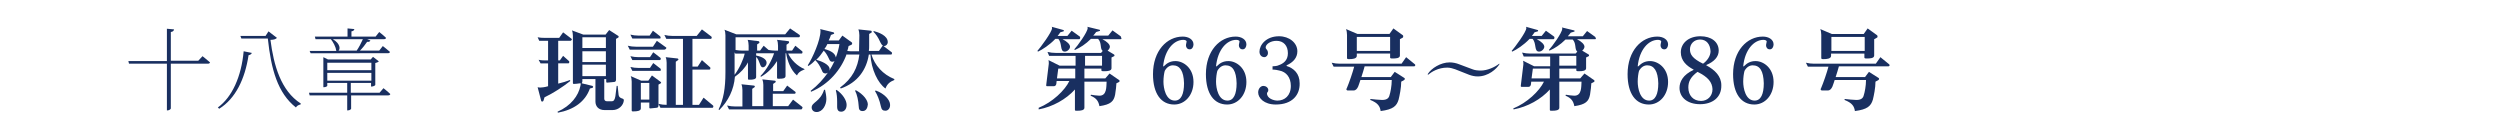
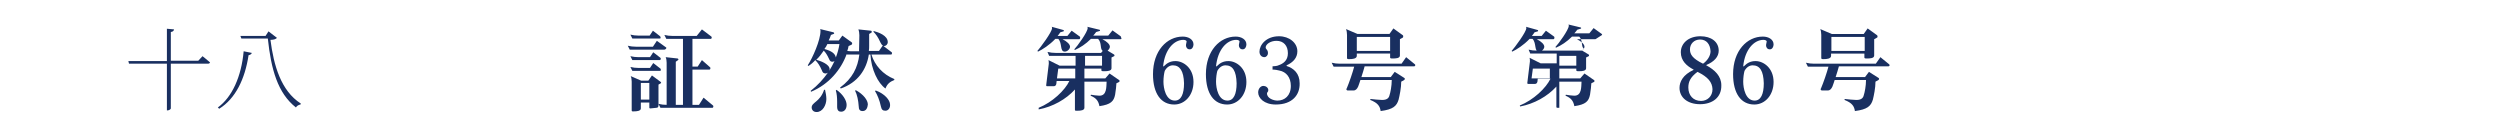
<svg xmlns="http://www.w3.org/2000/svg" version="1.1" id="レイヤー_1" x="0px" y="0px" viewBox="0 0 765.4 42.5" style="enable-background:new 0 0 765.4 42.5;" xml:space="preserve">
  <style type="text/css">
	.st0{fill:#192F60;}
</style>
  <g>
    <g>
      <path class="st0" d="M62,17.2c0,0,1.4,1.1,2.3,1.9c-0.1,0.3-0.3,0.4-0.7,0.4H52.3v13.7c0,0.2-0.5,0.6-1,0.6h-0.2V19.5H39.5    l-0.2-0.8h11.8V8.8l2.2,0.2c-0.1,0.4-0.3,0.7-1,0.8v8.8h8.4L62,17.2z" />
      <path class="st0" d="M66.7,32.9c4.4-3.2,7.2-9.5,7.9-17.2l2.5,0.5c-0.1,0.3-0.4,0.6-1,0.7c-1.1,7.3-4,13.3-9,16.4L66.7,32.9z     M84.8,11.6c-0.4,0.4-1,0.6-2,0.6c1,7.8,3.2,15.6,9.3,19.5l-0.1,0.3c-0.6,0.1-1.1,0.4-1.4,0.9c-5.6-4.4-7.6-11.7-8.6-21.1h-8.1    L73.6,11h7.7l0.9-1.4L84.8,11.6z" />
-       <path class="st0" d="M117.4,27c0,0,1.3,1,2.1,1.8c-0.1,0.3-0.3,0.4-0.7,0.4h-11.3v4.1c0,0.1-0.4,0.5-1,0.5h-0.2v-4.6H94.8    l-0.2-0.8h11.7v-3h-6.1v0.9c0,0.1-0.5,0.4-1,0.4H99v-9.2l1.4,0.7h13.1l0.7-0.8l1.8,1.4c-0.2,0.2-0.6,0.4-1.1,0.5v6.7    c0,0.2-0.7,0.5-1.1,0.5h-0.2v-1.1h-6.2v3h8.8L117.4,27z M94.8,15.6h8.3c-0.1,0-0.2-0.1-0.2-0.2c-0.1-1.1-0.9-2.5-1.6-3.4h-4.7    l-0.2-0.8h10V8.7l2.1,0.2c-0.1,0.4-0.3,0.6-0.9,0.7v1.6h7.4l1.1-1.4c0,0,1.3,1,2.1,1.8c-0.1,0.3-0.3,0.4-0.7,0.4h-5.1l1,0.4    c-0.1,0.3-0.5,0.5-1,0.4c-0.6,0.9-1.4,1.9-2.2,2.7h5.9l1.1-1.4c0,0,1.3,1,2.2,1.8c-0.1,0.3-0.3,0.4-0.7,0.4H95.1L94.8,15.6z     M100.2,19.2v2.3h13.5v-2.3H100.2z M100.2,24.7h13.5v-2.4h-13.5V24.7z M101.9,12c2.4,1.4,2.3,3.2,1.7,3.5h5.6    c0.7-1,1.4-2.4,1.9-3.5H101.9z" />
    </g>
  </g>
  <g>
    <g>
-       <path class="st0" d="M174.6,12.5h-3.7v6h0.5l1-1.4l1.8,1.6c0.1,0.1,0.1,0.2,0.1,0.3c0,0.2-0.1,0.4-0.3,0.4h-3.1v6.2    c1.3-0.3,2.6-0.7,3.6-1.1l0.1,0.3c-2.4,1.9-5.2,3.7-7.9,5l-0.3,1c-0.1,0.2-0.2,0.3-0.4,0.3s-0.2-0.1-0.3-0.2l-1.1-4.2    c0.3,0.1,0.6,0.1,0.9,0.1c0.4,0,1.3-0.1,2.3-0.4v-7h-2.3l-0.6-1.1c0.8,0.2,1.7,0.2,2.3,0.2h0.6v-6h-2.7l-0.5-1.1    c0.9,0.2,1.8,0.2,2.7,0.2h3.9l1.2-1.7l2.5,1.9c0.1,0.1,0.2,0.2,0.2,0.3C175,12.3,174.8,12.5,174.6,12.5z M187.5,33.7h-2.4    c-1.9,0-2.8-1.2-2.8-2.6v-6.9h-4v0.7c0,0.2-0.1,0.4-0.2,0.6l3.3,0.8c0.1,0.1,0.2,0.2,0.2,0.3c0,0.1-0.1,0.2-0.2,0.3l-0.8,0.2    c-1.4,4-4.9,6.5-9.8,7.4l-0.1-0.3c4.1-1.8,6.4-4.9,7-7.9l0.1-0.6c0-0.1,0-0.2-0.2-0.2c-0.5,0.1-1.6,0.2-1.9,0.2    c-0.2,0-0.3-0.1-0.3-0.3V11c0-0.6-0.1-1.3-0.3-1.7l3.5,1.3h6.8l1.1-1.4l2.8,1.8c0.1,0.1,0.1,0.1,0.1,0.2s0,0.2-0.1,0.3l-0.7,0.4    v12.5c0,0.4-0.2,0.7-0.6,0.7l-2.1,0.2c-0.2,0-0.3-0.1-0.3-0.3v-0.8h-0.6v6c0,0.5,0.3,0.8,0.8,0.8h1.5c0.6,0,0.9-0.4,1.1-1.5    l0.4-3.2h0.3l0.3,2.8c0.1,0.6,0.5,0.9,1.2,1.1c0.3,0.1,0.4,0.3,0.4,0.5C190.9,32.2,189.5,33.7,187.5,33.7z M185.5,11.4h-7.2v3.3    h7.2V11.4z M185.5,15.7h-7.2v3.3h7.2V15.7z M185.5,19.8h-7.2v3.5h7.2V19.8z" />
      <path class="st0" d="M203.4,15.2h-10.6l-0.6-1.2c0.8,0.2,1.7,0.3,2.5,0.3h5.2l1.2-1.8l2.8,2c0.1,0,0.1,0.1,0.1,0.1    C204.1,14.8,203.7,15.2,203.4,15.2z M202,18.4h-8.4l-0.6-1.2c0.8,0.2,1.7,0.3,2.5,0.3h3.5l1-1.5l2.2,1.7c0.1,0.1,0.1,0.2,0.1,0.3    C202.3,18.2,202.2,18.4,202,18.4z M202,11.8h-8.4l-0.6-1.2c0.8,0.2,1.7,0.3,2.5,0.3h3.4l1-1.5l2.2,1.7c0.1,0.1,0.1,0.2,0.1,0.3    C202.4,11.6,202.2,11.8,202,11.8z M202,21.7h-8.4l-0.6-1.2c0.8,0.2,1.7,0.3,2.5,0.3h3.5l1-1.5l2.2,1.7c0.1,0.1,0.1,0.2,0.1,0.3    C202.4,21.5,202.3,21.7,202,21.7z M202.3,25.5l-0.7,0.4v6.4c0,0.4-0.2,0.7-0.6,0.7l-1.9,0.2c-0.2,0-0.3-0.1-0.3-0.3v-1.5h-2.6v1.8    c0,0.8-1.3,0.9-2.1,0.9h-0.4c-0.2,0-0.3-0.1-0.3-0.3v-8.8c0-0.6-0.1-1.3-0.3-1.7l3.2,1.4h2.2l1.1-1.6l2.7,2    c0.1,0.1,0.1,0.2,0.1,0.3C202.5,25.3,202.4,25.4,202.3,25.5z M198.8,25.4h-2.6v5.1h2.6V25.4z M218.1,33h-15.9l-0.6-1.2    c0.8,0.2,1.7,0.3,2.5,0.3V19.2c0-0.6-0.1-1.3-0.3-1.7l3.6,0.4c0.2,0,0.3,0.2,0.3,0.3c0,0.1,0,0.2-0.1,0.2l-0.7,0.5v13.2h2.2V11.9    h-5.1l-0.6-1.2c0.8,0.2,1.7,0.3,2.5,0.3h7.4l1.6-2l2.9,2.2c0.1,0.1,0.1,0.2,0.1,0.3c0,0.2-0.1,0.4-0.3,0.4H212v8.5h1.6l1.3-2    l2.5,2.2c0.1,0.1,0.1,0.2,0.1,0.3c0,0.2-0.1,0.4-0.3,0.4H212v10.8h2l1.4-2.2l2.9,2.4c0.1,0.1,0.1,0.2,0.1,0.3    C218.4,32.8,218.3,33,218.1,33z" />
-       <path class="st0" d="M246,21.4c-1.1,0.4-1.7,1-2,1.7c-1.9-1.6-3-4.6-3.3-6.8h-0.2v7c0,0.8-1.2,0.8-1.9,0.8h-0.4    c-0.2,0-0.3-0.1-0.3-0.3v-5.1c-1.2,1.9-2.8,3.6-4.9,4.8l-0.2-0.2c2-2,3.5-4.9,4.2-7h-5.5V17c2,0.4,3.2,1.2,3.2,2.2    c0,0.8-0.6,1.4-1.1,1.4h-0.1c-0.9,0-0.8-2-2-3.2v6.2c0,0.7-1.1,0.8-1.8,0.8h-0.4c-0.2,0-0.3-0.1-0.3-0.3v-5    c-0.9,1.7-2.3,3.2-4,4.4c-0.3,3.9-2,7.4-4.8,10.2l-0.2-0.2c1.5-3.1,2.1-6.4,2.1-11.4V10.8c0-0.6-0.1-1.3-0.3-1.7l3.6,1.4h15    l1.5-1.8l2.9,2c0.1,0.1,0.1,0.2,0.1,0.3c0,0.2-0.1,0.4-0.3,0.4h-19.4v3.9c0.7,0.1,1.4,0.2,2.1,0.2h1.9V14c0-0.6-0.1-1.3-0.3-1.8    l3.3,0.4c0.2,0,0.3,0.2,0.3,0.4c0,0.1,0,0.2-0.1,0.2l-0.6,0.4v1.9h0.9l1.1-1.5l1.5,1.3c0.7,0.1,1.4,0.2,2.1,0.2h0.8V14    c0-0.6-0.1-1.3-0.3-1.8l3.4,0.4c0.2,0,0.3,0.2,0.3,0.3c0,0.1-0.1,0.2-0.1,0.3l-0.7,0.5v1.8h1.7l1-1.5l2.1,1.7    c0.1,0.1,0.1,0.2,0.1,0.3c0,0.2-0.1,0.4-0.3,0.4h-4.1c0.9,1.9,2.7,3.8,5.1,4.8L246,21.4z M245.3,33.5h-22.1l-0.6-1.2    c0.8,0.2,1.7,0.3,2.5,0.3h2.2v-5c0-0.6-0.1-1.3-0.3-1.8l3.8,0.4c0.2,0,0.3,0.2,0.3,0.3c0,0.1,0,0.2-0.1,0.2l-0.7,0.5v5.3h3.4V26    c0-0.6-0.1-1.2-0.3-1.7l3.8,0.4c0.2,0,0.3,0.2,0.3,0.3c0,0.1,0,0.2-0.1,0.2l-0.7,0.5v2.2h3.1l1.2-1.7l2.5,1.9    c0.1,0.1,0.1,0.2,0.1,0.2c0,0.2-0.1,0.4-0.3,0.4h-6.7v3.8h4.7l1.5-2l2.8,2.2c0.1,0.1,0.1,0.2,0.1,0.3    C245.6,33.2,245.5,33.5,245.3,33.5z M225.1,16.4l-0.2-0.4l0,6.9c1.5-2,2.7-4.7,3.1-6.5H225.1z" />
      <path class="st0" d="M273.8,24.5c-1.3,0.5-2.2,1.2-2.7,2.6c-2.3-1.6-4.4-5.9-4.6-10.4H266c-0.7,4.6-3.4,8.6-8.6,10.4l-0.2-0.3    c3.8-2.8,5.4-6.1,5.9-10.1h-3.8l-0.1-0.1c-1.7,4.7-5.4,9.2-10.9,11.5l-0.1-0.3c2.2-1.7,3.9-3.6,5.3-5.6c-0.2,0.2-0.5,0.3-0.8,0.3    c-0.6-0.1-0.8-0.2-1.1-1c-0.6-1.4-1.2-2.3-2-3.1c-0.6,0.7-1.3,1.3-2.1,1.8l-0.2-0.2c1.5-2.3,3.9-7.7,3.9-10.5c0-0.2,0-0.4-0.1-0.6    l4.1,1c0.1,0.1,0.2,0.2,0.2,0.3c0,0.1-0.1,0.2-0.2,0.2l-0.8,0.3c-0.2,0.6-0.4,1.2-0.7,1.7h3.1l1.1-1.5l2.9,2.1    c0.1,0.1,0.1,0.2,0.1,0.3c0,0.2-0.1,0.3-0.2,0.4l-0.9,0.4c-0.1,0.5-0.2,1-0.4,1.5c0.6,0.1,1.2,0.1,1.7,0.1h1.9l0.1-4.9    c0-0.6-0.1-1.3-0.3-1.8l3.8,0.4c0.2,0,0.3,0.2,0.3,0.3c0,0.1,0,0.2-0.1,0.3l-0.7,0.4v3.6c0,0.6,0,1.1-0.1,1.6h3.1l1.2-1.7    c-0.3-0.1-0.5-0.4-0.8-1c-0.6-1.4-1.3-2.4-2.1-3.2l0.1-0.2c1.5,0.4,4.3,1.4,4.3,3.4c0,0.7-0.6,1.2-1.1,1.2h-0.2L273,16    c0.1,0.1,0.1,0.2,0.1,0.3c0,0.2-0.1,0.4-0.3,0.4h-6c1,3.3,3.5,6.1,7,7.5L273.8,24.5z M250,34.3c-1,0-1.5-0.7-1.5-1.4    c0-1.6,2.6-1.7,3.8-5.4l0.3,0c0.2,0.8,0.4,2,0.4,2.8C253,32.1,251.9,34.3,250,34.3z M254.9,18.9c-0.6,0-0.8-0.2-1.1-0.9    c-0.5-1.1-1-1.9-1.6-2.5c-0.7,1-1.4,2-2.3,2.8c1.1,0.3,4.1,1.3,4.1,2.9c0,0.2-0.1,0.4-0.2,0.6c0.6-1,1.2-2,1.7-3.1    C255.3,18.8,255.1,18.9,254.9,18.9z M253.3,13.5c-0.2,0.5-0.5,1-0.9,1.5c2.2,0.6,3.3,1.4,3.5,2.6c0.5-1.3,0.9-2.7,1.1-4.1H253.3z     M257.5,34.2c-0.7,0-1.2-0.4-1.2-1.5l0-1.5c0-1.3-0.1-2.5-0.4-3.5l0.2-0.2c1.9,1.3,3.1,3.2,3.1,4.6    C259.2,33.3,258.6,34.2,257.5,34.2z M264.1,34c-0.8,0-1.2-0.4-1.2-1.5c-0.1-1.7-0.5-3.6-1.1-4.7l0.2-0.2c2.4,1.3,3.7,3.1,3.7,4.4    C265.6,33,265.2,34,264.1,34z M271.1,33.9L271.1,33.9c-0.8,0-1.2-0.3-1.4-1.3c-0.4-1.9-1.1-3.6-1.8-4.7l0.2-0.2    c2.8,1,4.4,3,4.4,4.3C272.6,33.1,271.9,33.9,271.1,33.9z" />
    </g>
  </g>
  <g>
    <g>
      <path class="st0" d="M330.4,12h-5.1c1.4,0.7,2.3,1.6,2.3,2.3c0,0.7-0.8,1.5-1.6,1.5c-1.6,0-0.7-2.5-2-3.9h-0.9    c-1.8,1.9-4,3.3-5.3,3.9l-0.2-0.2c0.9-1,4.5-5.8,4.5-7c0-0.1,0-0.2-0.1-0.4l3.6,1c0.1,0,0.1,0.1,0.1,0.2c0,0.1,0,0.2-0.1,0.2    l-1,0.3c-0.2,0.4-0.5,0.7-0.8,1.1h3l1.3-1.6l2.5,1.8c0.1,0.1,0.1,0.2,0.1,0.3C330.7,11.8,330.6,12,330.4,12z M343.1,12h-5.6    c1.4,0.7,2.3,1.6,2.3,2.3c0,0.4-0.3,0.9-0.7,1.2l2,1.2c0.1,0.1,0.1,0.2,0.1,0.3s0,0.2-0.1,0.2l-0.8,0.4v3.3c0,0.8-1.2,0.9-2,0.9    h-0.7c-0.2,0-0.4-0.1-0.4-0.3V21h-5.2v3h6.4l1.3-1.5l2.9,2c0.1,0.1,0.2,0.2,0.2,0.3s-0.1,0.2-0.2,0.3l-0.8,0.4    c0,0.7-0.2,2.2-0.4,3.5c-0.4,2-1.3,3-4.8,3.5c-0.3-1.6-1-2.5-2.7-3.2l0.1-0.3c0.4,0.1,2.1,0.3,2.6,0.3c2.3,0,2.1-2.7,2.2-4.3h-6.8    v8c0,0.8-1.2,0.9-2,0.9h-0.6c-0.2,0-0.3-0.1-0.3-0.3v-6.2c-2.7,3-6.8,5.3-11.1,6.1L318,33c4.2-1.7,8-5.3,9.4-8.2h-3.9l-0.1,0.9    c-0.1,0.4-0.3,0.7-0.8,0.7h-2c-0.2,0-0.3-0.1-0.3-0.3l0.8-6.6c0-0.4,0-0.8-0.1-1.1l3.4,1.7h4.9v-3h-8.1l-0.5-1.2    c0.8,0.2,1.7,0.3,2.5,0.3h13.9l0.5-0.6c-0.9-0.7-0.2-2.4-1.4-3.7H334c-1.6,1.6-3.3,2.7-4.9,3.4l-0.2-0.2c0.9-0.9,4.1-5.3,4.1-6.5    c0-0.1,0-0.3-0.1-0.4l3.7,0.9c0.1,0,0.2,0.1,0.2,0.2c0,0.1-0.1,0.2-0.2,0.2l-1,0.3c-0.3,0.4-0.6,0.8-0.9,1.1h4.6l1.3-1.6l2.5,1.8    c0.1,0.1,0.1,0.2,0.1,0.3C343.5,11.8,343.3,12,343.1,12z M329.2,21H324l-0.4,3h5.6V21z M337.4,17.1h-5.2v3h5.2V17.1z" />
      <path class="st0" d="M359.5,32c-4,0-6.5-3.3-6.5-9.3c0-7.2,4.3-11.5,9.1-11.5c1.8,0,3.3,0.9,3.3,2.4c0,0.7-0.4,1.5-1.1,1.5h-0.1    c-0.7,0-1.1-0.6-1.1-1.2c0-0.5,0.2-0.9,0.2-1.2c0-0.2-0.3-0.5-1-0.5c-2.9,0-5.7,3-6.2,8.1h0.2c1-1,2-1.6,3.6-1.6    c2.4,0,5.5,2.1,5.5,6.4C365.4,29.1,362.8,32,359.5,32z M359.1,20c-1,0-1.9,0.6-2.5,1.7c-0.2,0.7-0.4,2-0.4,3.3    c0,2,0.7,5.8,3.5,5.8c1.9,0,2.8-2,2.8-5.3C362.4,21.7,361.2,20,359.1,20z" />
      <path class="st0" d="M375.7,32c-4,0-6.5-3.3-6.5-9.3c0-7.2,4.3-11.5,9.1-11.5c1.8,0,3.3,0.9,3.3,2.4c0,0.7-0.4,1.5-1.1,1.5h-0.1    c-0.7,0-1.1-0.6-1.1-1.2c0-0.5,0.2-0.9,0.2-1.2c0-0.2-0.3-0.5-1-0.5c-2.9,0-5.7,3-6.2,8.1h0.2c1-1,2-1.6,3.6-1.6    c2.4,0,5.5,2.1,5.5,6.4C381.6,29.1,379,32,375.7,32z M375.2,20c-1,0-1.9,0.6-2.5,1.7c-0.2,0.7-0.4,2-0.4,3.3c0,2,0.7,5.8,3.5,5.8    c1.9,0,2.8-2,2.8-5.3C378.5,21.7,377.4,20,375.2,20z" />
      <path class="st0" d="M390.6,32c-3.6,0-5.4-2-5.4-3.7c0-1.2,0.8-2,1.6-2c0.7,0,1.5,0.5,1.5,1.3c0,0.6-0.4,0.6-0.4,1    c0,1.5,2,2.2,3.2,2.2c2.2,0,4.1-1.5,4.1-4.5c0-2.6-1.4-4.3-3.5-4.7c-0.3-0.1-1.4-0.3-2.1-0.3v-1c0.4,0,1.5-0.1,1.8-0.3    c1.5-0.5,2.9-1.5,2.9-3.7c0-2.3-1.3-3.8-3.5-3.8c-1.9,0-3.3,1.1-3.3,2c0,0.7,0.7,0.6,0.7,1.8c0,0.6-0.5,1.2-1.1,1.2    c-0.8,0-1.5-0.6-1.5-1.7c0-2,2-4.7,6-4.7c3.1,0,5.6,2,5.6,4.6c0,2-1.3,3.4-3.3,4.3v0.2c2.2,0.7,4,2.3,4,5.3    C398,29,395.7,32,390.6,32z" />
      <path class="st0" d="M433,20.3h-15.2c-0.3,1-0.6,2.2-1,3.3h9l1.2-1.6l3,1.9c0.1,0.1,0.1,0.2,0.1,0.3c0,0.1-0.1,0.2-0.2,0.3    l-0.9,0.5c0,1.9-0.5,4.3-0.8,5.5c-0.6,2-1.7,3-5.5,3.5c-0.2-1.4-0.8-2.5-3.2-3.4l0.1-0.3c0.6,0.1,3,0.3,3.5,0.3h0.1    c1.3,0,2-0.5,2.2-1.4c0.3-0.9,0.7-2.9,0.7-4.7h-9.6c-0.4,1-0.7,3.2-2.1,3.2h-1.8c-0.2,0-0.4-0.2-0.4-0.4c0-0.1,0-0.1,0.1-0.2    c0.8-1.9,1.8-4.8,2.3-6.7h-6.3l-0.6-1.2c0.8,0.2,1.7,0.3,2.5,0.3h18.9l1.4-2l2.7,2.2c0.1,0.1,0.1,0.2,0.1,0.3    C433.3,20,433.2,20.3,433,20.3z M429.5,11.5l-0.9,0.5V17c0,0.9-1.4,0.9-2.2,0.9H426c-0.2,0-0.4-0.1-0.4-0.3v-1.2h-10.2v0.7    c0,0.9-1.4,1-2.2,1h-0.4c-0.2,0-0.4-0.1-0.4-0.3v-7.1c0-0.6-0.1-1.3-0.3-1.8l3.5,1.5h9.8l1.2-1.7l2.9,2.1c0.1,0.1,0.1,0.2,0.1,0.3    C429.6,11.3,429.6,11.4,429.5,11.5z M425.6,11.3h-10.2v4.3h10.2V11.3z" />
-       <path class="st0" d="M452.4,23.4c-0.9,0-1.8-0.2-2.6-0.5l-4.3-1.7c-0.6-0.2-1.5-0.5-2.4-0.5c-2.8,0-4.8,1.3-5.9,2.2l-0.1-0.2    c1.1-1.8,4-3.6,6.7-3.6c1,0,2,0.2,3,0.6l4,1.5c0.7,0.3,1.6,0.4,2.6,0.4c1.9,0,4.2-1,5.6-2.1l0.1,0.1    C458.2,21.1,455.7,23.4,452.4,23.4z" />
-       <path class="st0" d="M475.6,12h-5.1c1.4,0.7,2.3,1.6,2.3,2.3c0,0.7-0.8,1.5-1.6,1.5c-1.6,0-0.7-2.5-2-3.9h-0.9    c-1.8,1.9-4,3.3-5.3,3.9l-0.2-0.2c0.9-1,4.5-5.8,4.5-7c0-0.1,0-0.2-0.1-0.4l3.6,1c0.1,0,0.1,0.1,0.1,0.2c0,0.1,0,0.2-0.1,0.2    l-1,0.3c-0.2,0.4-0.5,0.7-0.8,1.1h3l1.3-1.6l2.5,1.8c0.1,0.1,0.1,0.2,0.1,0.3C475.9,11.8,475.8,12,475.6,12z M488.4,12h-5.6    c1.4,0.7,2.3,1.6,2.3,2.3c0,0.4-0.3,0.9-0.7,1.2l2,1.2c0.1,0.1,0.1,0.2,0.1,0.3s0,0.2-0.1,0.2l-0.8,0.4v3.3c0,0.8-1.2,0.9-2,0.9    H483c-0.2,0-0.4-0.1-0.4-0.3V21h-5.2v3h6.4l1.3-1.5l2.9,2c0.1,0.1,0.2,0.2,0.2,0.3s-0.1,0.2-0.2,0.3l-0.8,0.4    c0,0.7-0.2,2.2-0.4,3.5c-0.4,2-1.3,3-4.8,3.5c-0.3-1.6-1-2.5-2.7-3.2l0.1-0.3c0.4,0.1,2.1,0.3,2.6,0.3c2.3,0,2.1-2.7,2.2-4.3h-6.8    v8c0,0.8-1.2,0.9-2,0.9h-0.6c-0.2,0-0.3-0.1-0.3-0.3v-6.2c-2.7,3-6.8,5.3-11.1,6.1l-0.1-0.3c4.2-1.7,8-5.3,9.4-8.2h-3.9l-0.1,0.9    c-0.1,0.4-0.3,0.7-0.8,0.7h-2c-0.2,0-0.3-0.1-0.3-0.3l0.8-6.6c0-0.4,0-0.8-0.1-1.1l3.4,1.7h4.9v-3h-8.1l-0.5-1.2    c0.8,0.2,1.7,0.3,2.5,0.3h13.9l0.5-0.6c-0.9-0.7-0.2-2.4-1.4-3.7h-2.2c-1.6,1.6-3.3,2.7-4.9,3.4l-0.2-0.2c0.9-0.9,4.1-5.3,4.1-6.5    c0-0.1,0-0.3-0.1-0.4l3.7,0.9c0.1,0,0.2,0.1,0.2,0.2c0,0.1-0.1,0.2-0.2,0.2l-1,0.3c-0.3,0.4-0.6,0.8-0.9,1.1h4.6l1.3-1.6l2.5,1.8    c0.1,0.1,0.1,0.2,0.1,0.3C488.7,11.8,488.6,12,488.4,12z M474.5,21h-5.2l-0.4,3h5.6V21z M482.6,17.1h-5.2v3h5.2V17.1z" />
-       <path class="st0" d="M504.8,32c-4,0-6.5-3.3-6.5-9.3c0-7.2,4.3-11.5,9.1-11.5c1.8,0,3.3,0.9,3.3,2.4c0,0.7-0.4,1.5-1.1,1.5h-0.1    c-0.7,0-1.1-0.6-1.1-1.2c0-0.5,0.2-0.9,0.2-1.2c0-0.2-0.3-0.5-1-0.5c-2.9,0-5.7,3-6.2,8.1h0.2c1-1,2-1.6,3.6-1.6    c2.4,0,5.5,2.1,5.5,6.4C510.7,29.1,508.1,32,504.8,32z M504.3,20c-1,0-1.9,0.6-2.5,1.7c-0.2,0.7-0.4,2-0.4,3.3    c0,2,0.7,5.8,3.5,5.8c1.9,0,2.8-2,2.8-5.3C507.6,21.7,506.4,20,504.3,20z" />
+       <path class="st0" d="M475.6,12h-5.1c1.4,0.7,2.3,1.6,2.3,2.3c0,0.7-0.8,1.5-1.6,1.5c-1.6,0-0.7-2.5-2-3.9h-0.9    c-1.8,1.9-4,3.3-5.3,3.9l-0.2-0.2c0.9-1,4.5-5.8,4.5-7c0-0.1,0-0.2-0.1-0.4l3.6,1c0.1,0,0.1,0.1,0.1,0.2c0,0.1,0,0.2-0.1,0.2    l-1,0.3c-0.2,0.4-0.5,0.7-0.8,1.1h3l1.3-1.6l2.5,1.8c0.1,0.1,0.1,0.2,0.1,0.3C475.9,11.8,475.8,12,475.6,12z M488.4,12h-5.6    c1.4,0.7,2.3,1.6,2.3,2.3c0,0.4-0.3,0.9-0.7,1.2l2,1.2c0.1,0.1,0.1,0.2,0.1,0.3s0,0.2-0.1,0.2l-0.8,0.4v3.3c0,0.8-1.2,0.9-2,0.9    H483c-0.2,0-0.4-0.1-0.4-0.3V21h-5.2v3h6.4l1.3-1.5l2.9,2c0.1,0.1,0.2,0.2,0.2,0.3s-0.1,0.2-0.2,0.3l-0.8,0.4    c0,0.7-0.2,2.2-0.4,3.5c-0.4,2-1.3,3-4.8,3.5c-0.3-1.6-1-2.5-2.7-3.2l0.1-0.3c0.4,0.1,2.1,0.3,2.6,0.3c2.3,0,2.1-2.7,2.2-4.3h-6.8    v8h-0.6c-0.2,0-0.3-0.1-0.3-0.3v-6.2c-2.7,3-6.8,5.3-11.1,6.1l-0.1-0.3c4.2-1.7,8-5.3,9.4-8.2h-3.9l-0.1,0.9    c-0.1,0.4-0.3,0.7-0.8,0.7h-2c-0.2,0-0.3-0.1-0.3-0.3l0.8-6.6c0-0.4,0-0.8-0.1-1.1l3.4,1.7h4.9v-3h-8.1l-0.5-1.2    c0.8,0.2,1.7,0.3,2.5,0.3h13.9l0.5-0.6c-0.9-0.7-0.2-2.4-1.4-3.7h-2.2c-1.6,1.6-3.3,2.7-4.9,3.4l-0.2-0.2c0.9-0.9,4.1-5.3,4.1-6.5    c0-0.1,0-0.3-0.1-0.4l3.7,0.9c0.1,0,0.2,0.1,0.2,0.2c0,0.1-0.1,0.2-0.2,0.2l-1,0.3c-0.3,0.4-0.6,0.8-0.9,1.1h4.6l1.3-1.6l2.5,1.8    c0.1,0.1,0.1,0.2,0.1,0.3C488.7,11.8,488.6,12,488.4,12z M474.5,21h-5.2l-0.4,3h5.6V21z M482.6,17.1h-5.2v3h5.2V17.1z" />
      <path class="st0" d="M520.5,31.9c-3.9,0-6.3-2.1-6.3-5c0-1.8,1-4,4.3-5.5v-0.1c-2.1-1.1-3.9-2.7-3.9-5.3c0-2.7,2.3-4.9,6-4.9    c3.3,0,5.6,1.7,5.6,4.4c0,1.9-1.4,3.4-3.8,4.4v0.1c2.6,1.4,4.6,3.3,4.6,6.1C527.1,29.9,524.2,31.9,520.5,31.9z M519.7,22    c-2.3,1.7-2.8,3.2-2.8,4.8c0,2.4,1.5,4.1,3.9,4.1c1.9,0,3.5-1.4,3.5-3.6C524.2,25.2,523,23.6,519.7,22z M520.5,12.1    c-1.9,0-3.1,1.4-3.1,3c0,1.5,0.7,2.8,4,4.4c1.3-0.9,2.3-2.4,2.3-3.8C523.6,13.6,522.5,12.1,520.5,12.1z" />
      <path class="st0" d="M537.1,32c-4,0-6.5-3.3-6.5-9.3c0-7.2,4.3-11.5,9.1-11.5c1.8,0,3.3,0.9,3.3,2.4c0,0.7-0.4,1.5-1.1,1.5h-0.1    c-0.7,0-1.1-0.6-1.1-1.2c0-0.5,0.2-0.9,0.2-1.2c0-0.2-0.3-0.5-1-0.5c-2.9,0-5.7,3-6.2,8.1h0.2c1-1,2-1.6,3.6-1.6    c2.4,0,5.5,2.1,5.5,6.4C543,29.1,540.4,32,537.1,32z M536.6,20c-1,0-1.9,0.6-2.5,1.7c-0.2,0.7-0.4,2-0.4,3.3c0,2,0.7,5.8,3.5,5.8    c1.9,0,2.8-2,2.8-5.3C539.9,21.7,538.8,20,536.6,20z" />
      <path class="st0" d="M578.2,20.3h-15.2c-0.3,1-0.6,2.2-1,3.3h9l1.2-1.6l3,1.9c0.1,0.1,0.1,0.2,0.1,0.3c0,0.1-0.1,0.2-0.2,0.3    l-0.9,0.5c0,1.9-0.5,4.3-0.8,5.5c-0.6,2-1.7,3-5.5,3.5c-0.2-1.4-0.8-2.5-3.2-3.4l0.1-0.3c0.6,0.1,3,0.3,3.5,0.3h0.1    c1.3,0,2-0.5,2.2-1.4c0.3-0.9,0.7-2.9,0.7-4.7h-9.6c-0.4,1-0.7,3.2-2.1,3.2h-1.8c-0.2,0-0.4-0.2-0.4-0.4c0-0.1,0-0.1,0.1-0.2    c0.8-1.9,1.8-4.8,2.3-6.7h-6.3l-0.6-1.2c0.8,0.2,1.7,0.3,2.5,0.3h18.9l1.4-2l2.7,2.2c0.1,0.1,0.1,0.2,0.1,0.3    C578.6,20,578.4,20.3,578.2,20.3z M574.7,11.5l-0.9,0.5V17c0,0.9-1.4,0.9-2.2,0.9h-0.4c-0.2,0-0.4-0.1-0.4-0.3v-1.2h-10.2v0.7    c0,0.9-1.4,1-2.2,1H558c-0.2,0-0.4-0.1-0.4-0.3v-7.1c0-0.6-0.1-1.3-0.3-1.8l3.5,1.5h9.8l1.2-1.7l2.9,2.1c0.1,0.1,0.1,0.2,0.1,0.3    C574.9,11.3,574.8,11.4,574.7,11.5z M570.9,11.3h-10.2v4.3h10.2V11.3z" />
    </g>
  </g>
</svg>